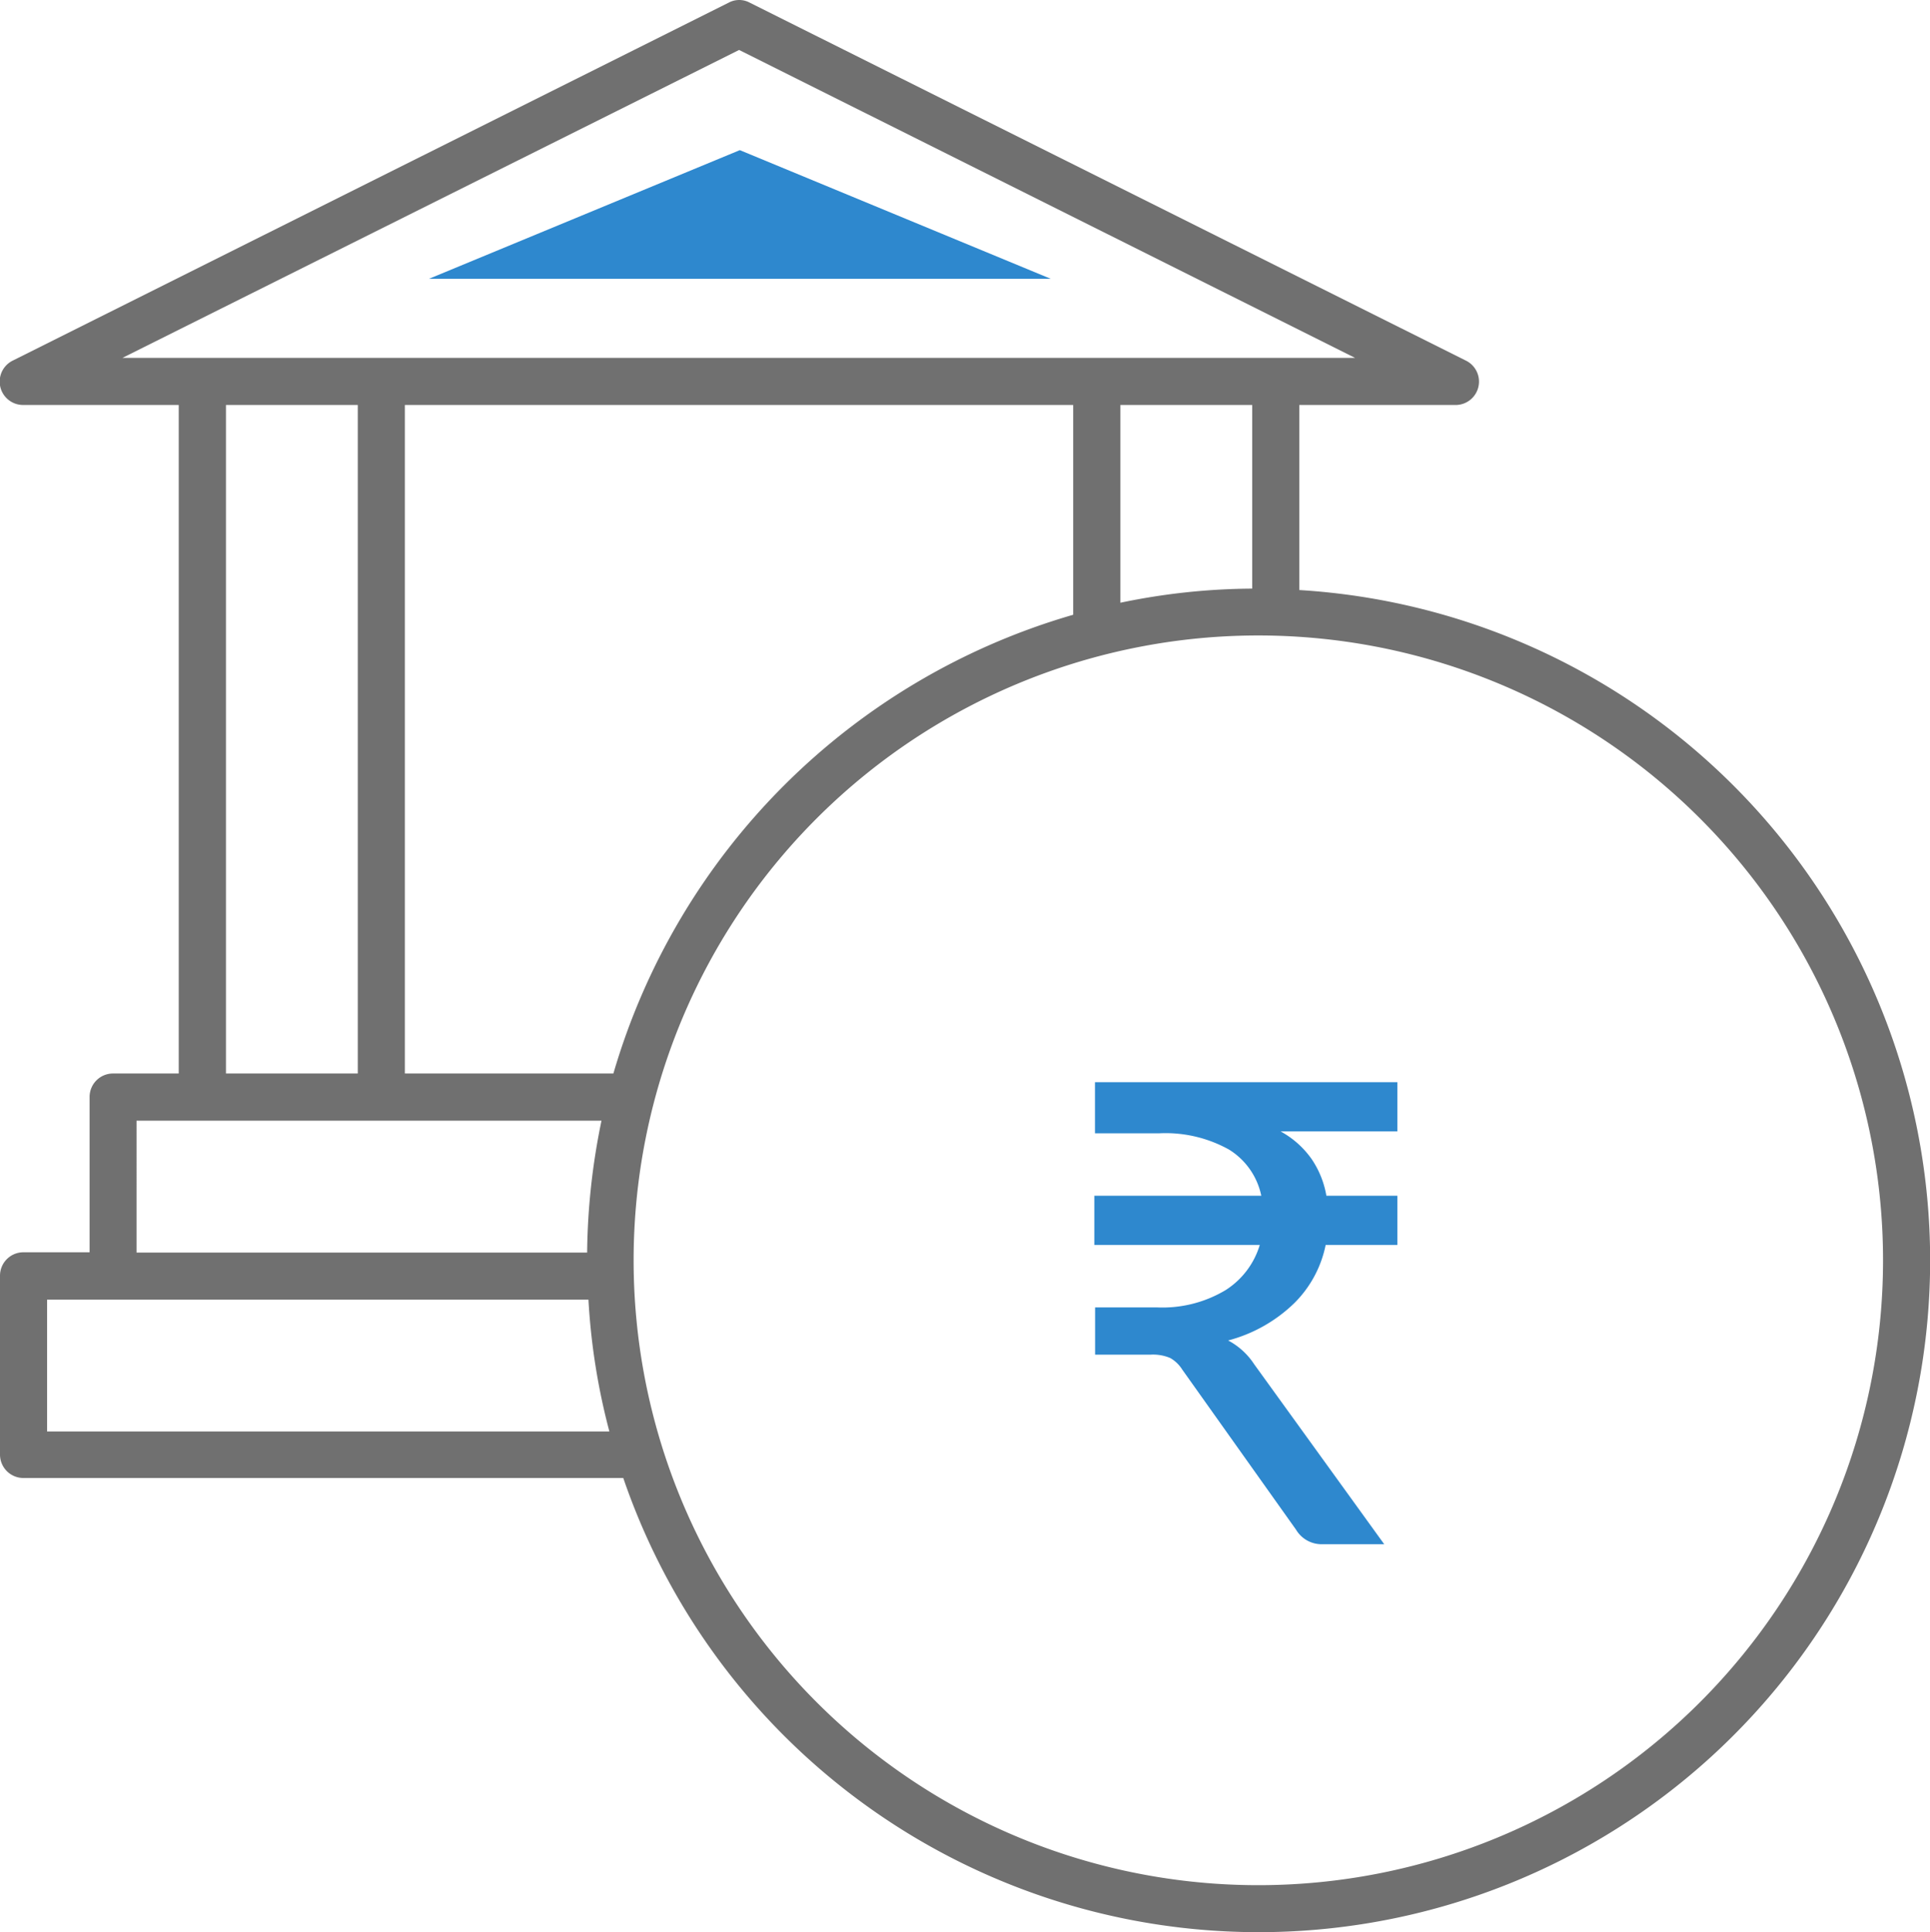
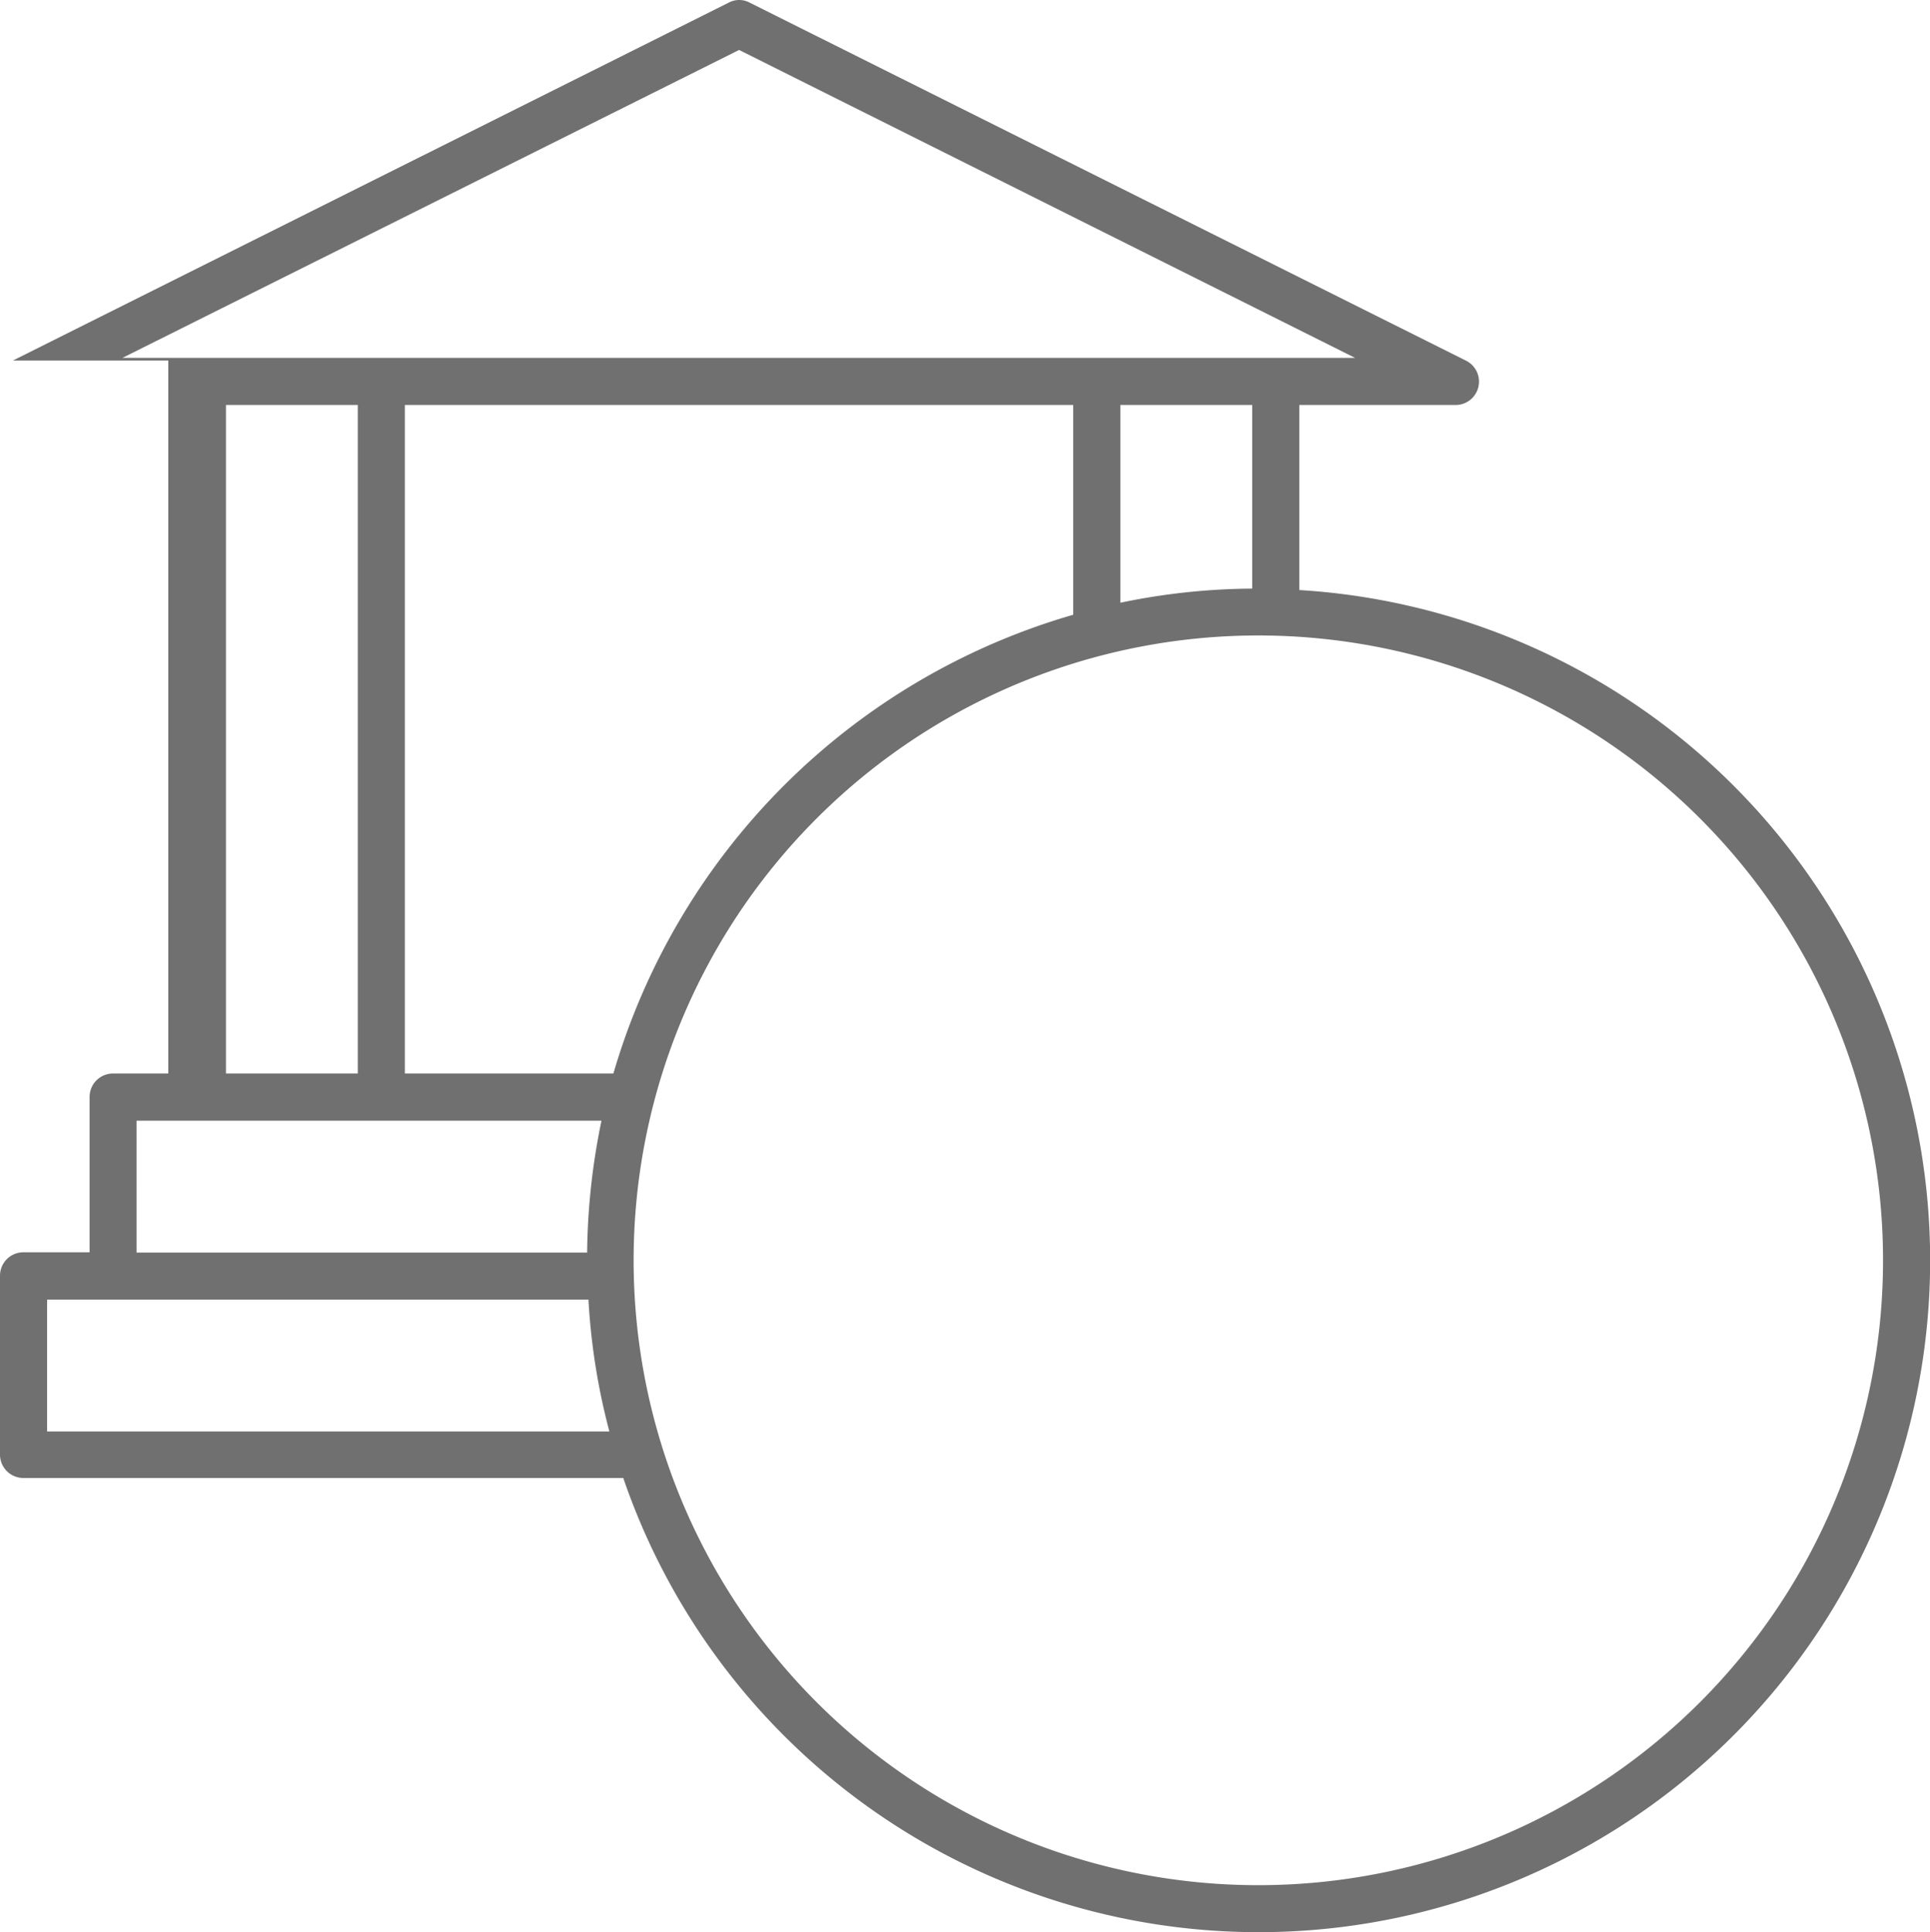
<svg xmlns="http://www.w3.org/2000/svg" width="66" height="66.062" viewBox="0 0 66 66.062">
  <defs>
    <style>.a{fill:#2e88ce;}.b{fill:#707070;}</style>
  </defs>
  <g transform="translate(-363 -2712)">
-     <path class="a" d="M3.395-19.857H-.6a3.119,3.119,0,0,1,1.067.952,3.19,3.19,0,0,1,.5,1.248H3.395v1.683H.942a3.88,3.88,0,0,1-1.084,2,5.117,5.117,0,0,1-2.25,1.265,2.415,2.415,0,0,1,.891.814L2.944-5.744H.854A1.017,1.017,0,0,1-.07-6.239l-3.894-5.478a1.164,1.164,0,0,0-.407-.391,1.5,1.5,0,0,0-.671-.116h-1.9V-13.84h2.1a4.2,4.2,0,0,0,2.36-.589,2.772,2.772,0,0,0,1.171-1.545H-6.968v-1.683h5.709a2.434,2.434,0,0,0-1.105-1.579,4.459,4.459,0,0,0-2.4-.555H-6.946V-21.54H3.395Z" transform="translate(407.391 2770.538)" />
-     <path class="b" d="M53.432,29.171V22.844h5.312a.8.8,0,0,0,.378-1.521L34.637,9.088a.757.757,0,0,0-.716,0L9.443,21.323A.8.8,0,0,0,9.8,22.844h5.312V45.7H12.864a.8.8,0,0,0-.8.8v5.312H9.8a.8.8,0,0,0-.8.8v6.117a.8.8,0,0,0,.8.8H30.314A22.964,22.964,0,1,0,53.432,29.171ZM13.186,21.234,34.275,10.706,55.34,21.234H13.218Zm38.636,1.61v6.278a22.538,22.538,0,0,0-4.508.483V22.844Zm-30.587,0V45.7H16.727V22.844Zm-7.566,24.47h15.9a23.141,23.141,0,0,0-.491,4.508H13.669ZM10.61,57.939V53.431H29.123a22.418,22.418,0,0,0,.716,4.508ZM29.976,45.7H22.845V22.844H45.7v7.172A23.045,23.045,0,0,0,29.976,45.7ZM52.031,73.45A21.363,21.363,0,1,1,73.394,52.1,21.363,21.363,0,0,1,52.031,73.45Z" transform="translate(354 2703.002)" />
-     <path class="a" d="M.633,0,11.267,4.4H-10Z" transform="translate(387.667 2717.133)" />
+     <path class="b" d="M53.432,29.171V22.844h5.312a.8.8,0,0,0,.378-1.521L34.637,9.088a.757.757,0,0,0-.716,0L9.443,21.323h5.312V45.7H12.864a.8.8,0,0,0-.8.8v5.312H9.8a.8.8,0,0,0-.8.8v6.117a.8.8,0,0,0,.8.8H30.314A22.964,22.964,0,1,0,53.432,29.171ZM13.186,21.234,34.275,10.706,55.34,21.234H13.218Zm38.636,1.61v6.278a22.538,22.538,0,0,0-4.508.483V22.844Zm-30.587,0V45.7H16.727V22.844Zm-7.566,24.47h15.9a23.141,23.141,0,0,0-.491,4.508H13.669ZM10.61,57.939V53.431H29.123a22.418,22.418,0,0,0,.716,4.508ZM29.976,45.7H22.845V22.844H45.7v7.172A23.045,23.045,0,0,0,29.976,45.7ZM52.031,73.45A21.363,21.363,0,1,1,73.394,52.1,21.363,21.363,0,0,1,52.031,73.45Z" transform="translate(354 2703.002)" />
  </g>
</svg>